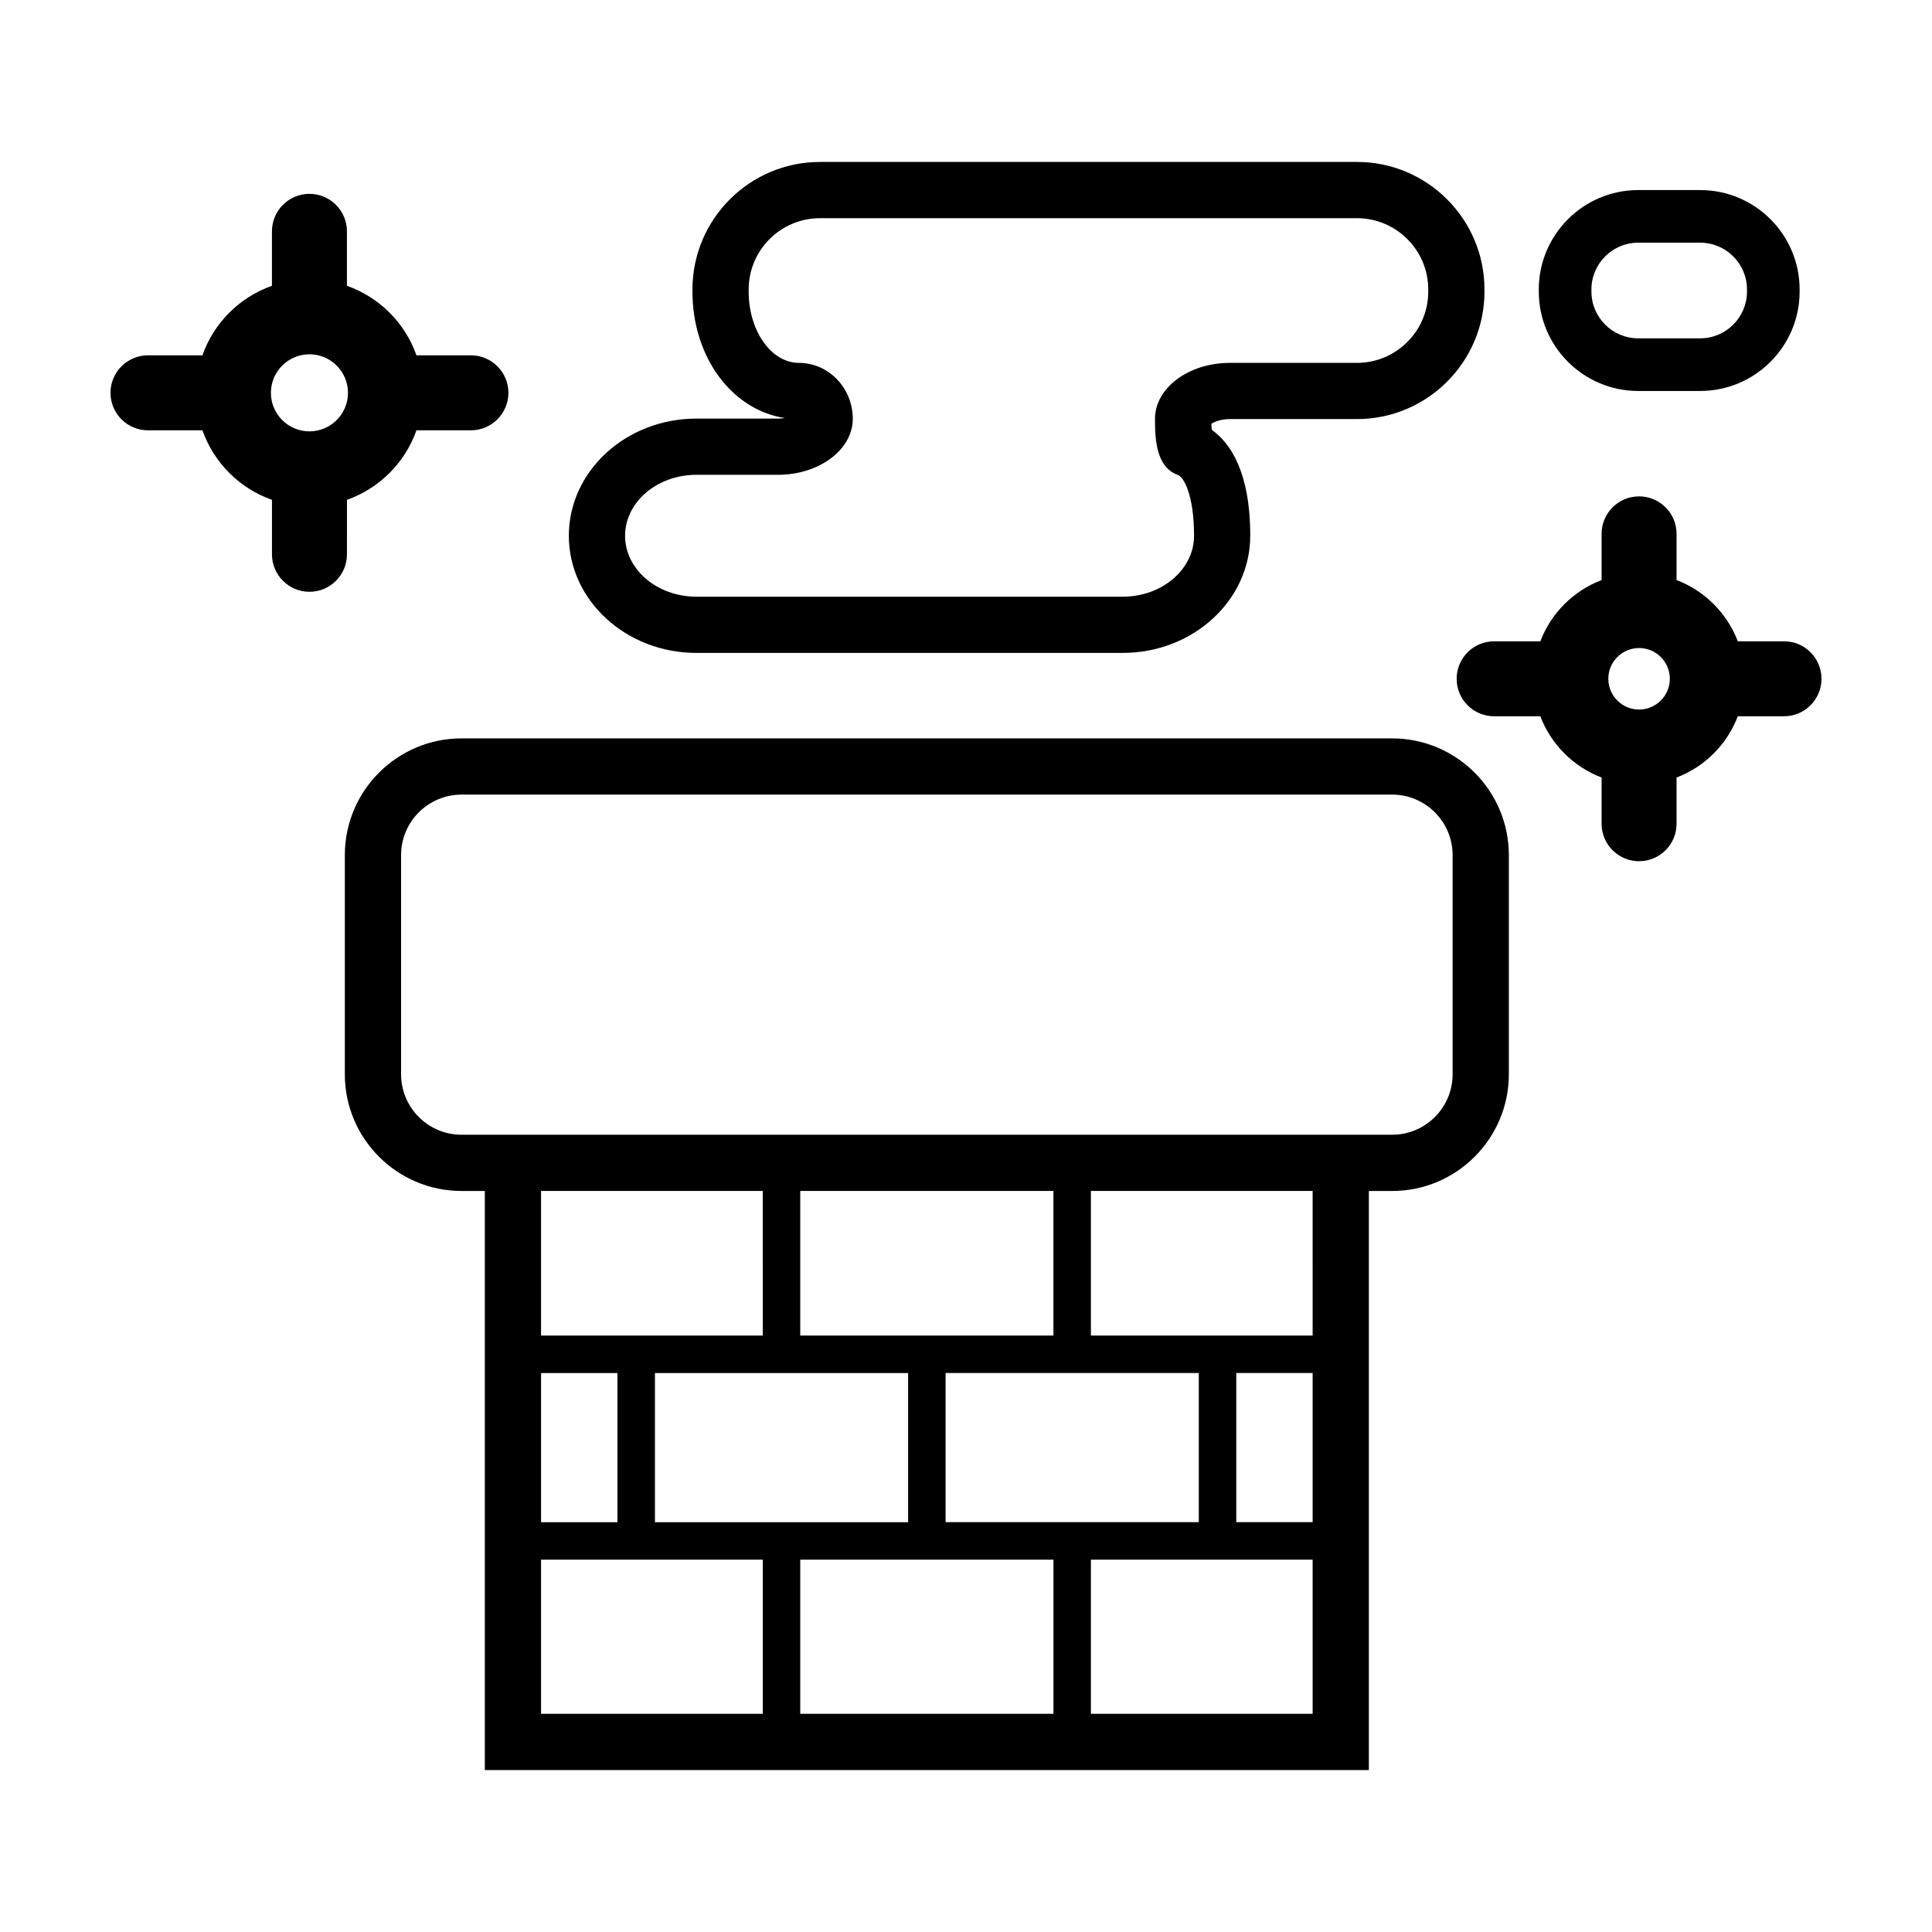
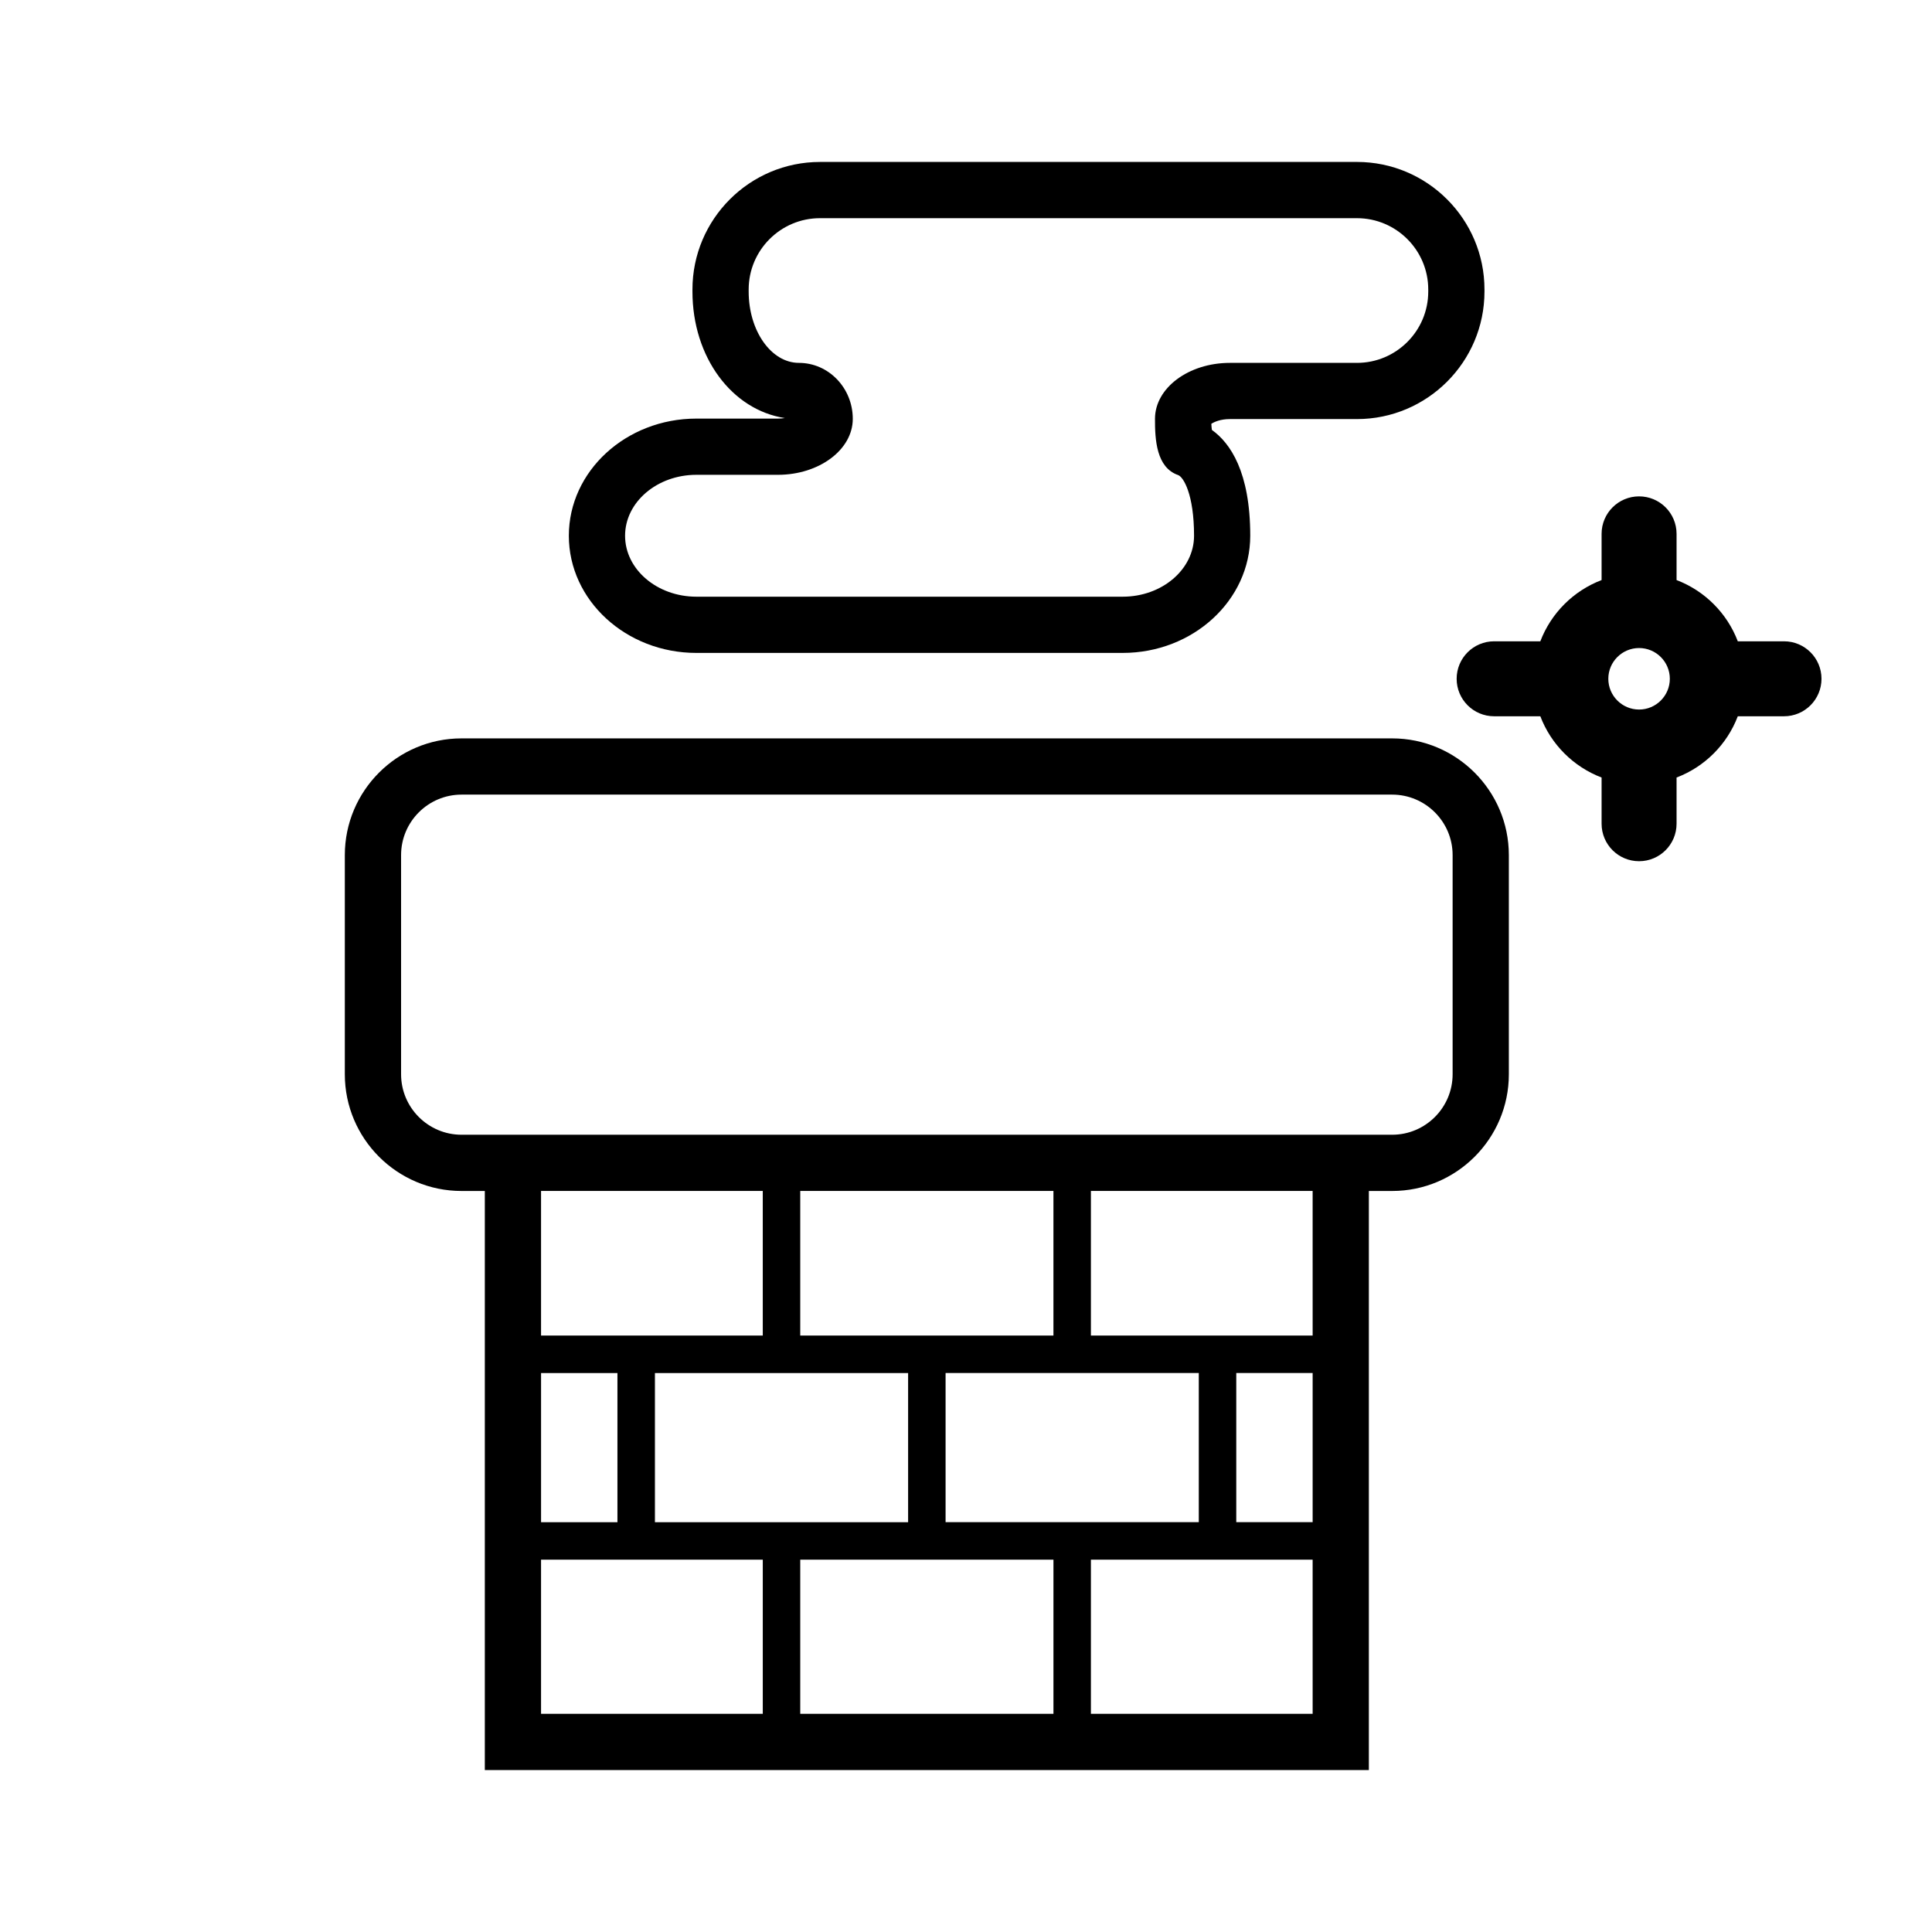
<svg xmlns="http://www.w3.org/2000/svg" fill="#000000" width="800px" height="800px" version="1.1" viewBox="144 144 512 512">
  <g>
    <path d="m616.78 313.95h-12.246c-2.84-7.461-8.77-13.387-16.227-16.227v-12.246c0-5.488-4.449-9.934-9.934-9.934-5.488 0-9.934 4.449-9.934 9.934v12.246c-7.461 2.84-13.391 8.77-16.234 16.227h-12.242c-5.488 0-9.934 4.449-9.934 9.934 0 5.488 4.449 9.934 9.934 9.934h12.242c2.84 7.461 8.77 13.387 16.234 16.234v12.242c0 5.488 4.449 9.934 9.934 9.934 5.488 0 9.934-4.449 9.934-9.934v-12.242c7.461-2.84 13.387-8.77 16.227-16.234h12.246c5.488 0 9.934-4.449 9.934-9.934 0-5.488-4.445-9.934-9.934-9.934zm-38.406 18.086c-4.492 0-8.152-3.656-8.152-8.152 0-4.492 3.656-8.148 8.152-8.148 4.492 0 8.148 3.652 8.148 8.148 0 4.492-3.652 8.152-8.148 8.152z" />
-     <path d="m235.94 276.46c8.594-3.023 15.402-9.828 18.426-18.426h14.434c5.488 0 9.934-4.449 9.934-9.934 0-5.488-4.449-9.934-9.934-9.934h-14.434c-3.023-8.594-9.828-15.402-18.426-18.426v-14.434c0-5.488-4.449-9.934-9.934-9.934-5.488 0-9.934 4.449-9.934 9.934v14.434c-8.594 3.023-15.402 9.828-18.426 18.426l-14.43-0.004c-5.484 0.008-9.934 4.457-9.934 9.941 0 5.488 4.449 9.934 9.934 9.934h14.434c3.023 8.594 9.828 15.402 18.426 18.426v14.434c0 5.488 4.449 9.934 9.934 9.934 5.488 0 9.934-4.449 9.934-9.934l0.004-14.438zm-9.934-18.145c-5.633 0-10.211-4.578-10.211-10.211s4.578-10.211 10.211-10.211c5.633 0 10.211 4.578 10.211 10.211s-4.578 10.211-10.211 10.211z" />
    <path d="m328.55 317.03h112.98c18.637 0 33.797-13.926 33.797-31.051 0-16.922-5.305-24.582-10.168-28.047-0.059-0.469-0.117-1.008-0.145-1.617 0.781-0.508 2.422-1.254 4.914-1.254h33.676c18.637 0 33.797-15.16 33.797-33.797v-0.551c0-18.637-15.16-33.797-33.797-33.797l-142.3 0.004c-18.637 0-33.797 15.16-33.797 33.797v0.551c0 17.434 10.488 31.391 24.488 33.52-0.555 0.09-1.168 0.145-1.848 0.145h-21.602c-18.637 0-33.797 13.926-33.797 31.051 0.004 17.121 15.164 31.047 33.797 31.047zm0-47.199h21.602c10.941 0 19.844-6.656 19.844-14.832 0-8.176-6.402-14.832-14.27-14.832-7.344 0-13.32-8.473-13.32-18.898v-0.551c0-10.418 8.473-18.898 18.898-18.898h142.3c10.418 0 18.898 8.473 18.898 18.898v0.551c0 10.418-8.473 18.898-18.898 18.898h-33.676c-10.926 0-19.816 6.629-19.844 14.793-0.02 5.527 0.352 12.934 6.133 14.941 1.375 0.48 4.219 5.043 4.219 16.082 0 8.906-8.473 16.148-18.895 16.148h-112.99c-10.418 0-18.898-7.246-18.898-16.148 0-8.91 8.48-16.152 18.898-16.152z" />
-     <path d="m578.14 247.61h16.434c14.523 0 26.344-11.82 26.344-26.344v-0.551c0-14.523-11.82-26.344-26.344-26.344h-16.434c-14.523 0-26.344 11.82-26.344 26.344v0.551c0 14.527 11.82 26.344 26.344 26.344zm-12.395-26.898c0-6.836 5.562-12.398 12.395-12.398h16.434c6.832 0 12.395 5.562 12.395 12.398v0.551c0 6.836-5.562 12.398-12.395 12.398h-16.434c-6.832 0-12.395-5.562-12.395-12.398z" />
    <path d="m512.93 339.68h-246.62c-17.051 0-30.926 13.871-30.926 30.926v58.09c0 17.051 13.871 30.926 30.926 30.926h6.172v153.46h234.28v-153.46h6.172c17.051 0 30.926-13.875 30.926-30.926v-58.09c-0.008-17.051-13.879-30.926-30.934-30.926zm-128.27 168.19v39.527h-67.098v-39.527zm38.516 49.457v40.848l-67.102 0.004v-40.848zm-28.586-9.934v-39.527h67.102v39.527zm28.586-49.461h-67.102v-38.316h67.098v38.316zm-77.031 0h-58.762v-38.316h58.758zm-38.516 9.938v39.527h-20.242v-39.527zm38.516 49.457v40.848l-58.762 0.004v-40.848zm145.72 40.852h-58.762v-40.848h58.758zm0-50.785h-20.238v-39.527h20.238zm0-49.461h-58.762v-38.316h58.758zm37.094-69.242c0 8.836-7.188 16.027-16.027 16.027h-246.62c-8.836 0-16.02-7.188-16.02-16.027v-58.09c0-8.836 7.188-16.02 16.02-16.02h246.62c8.836 0 16.027 7.188 16.027 16.02z" />
  </g>
</svg>